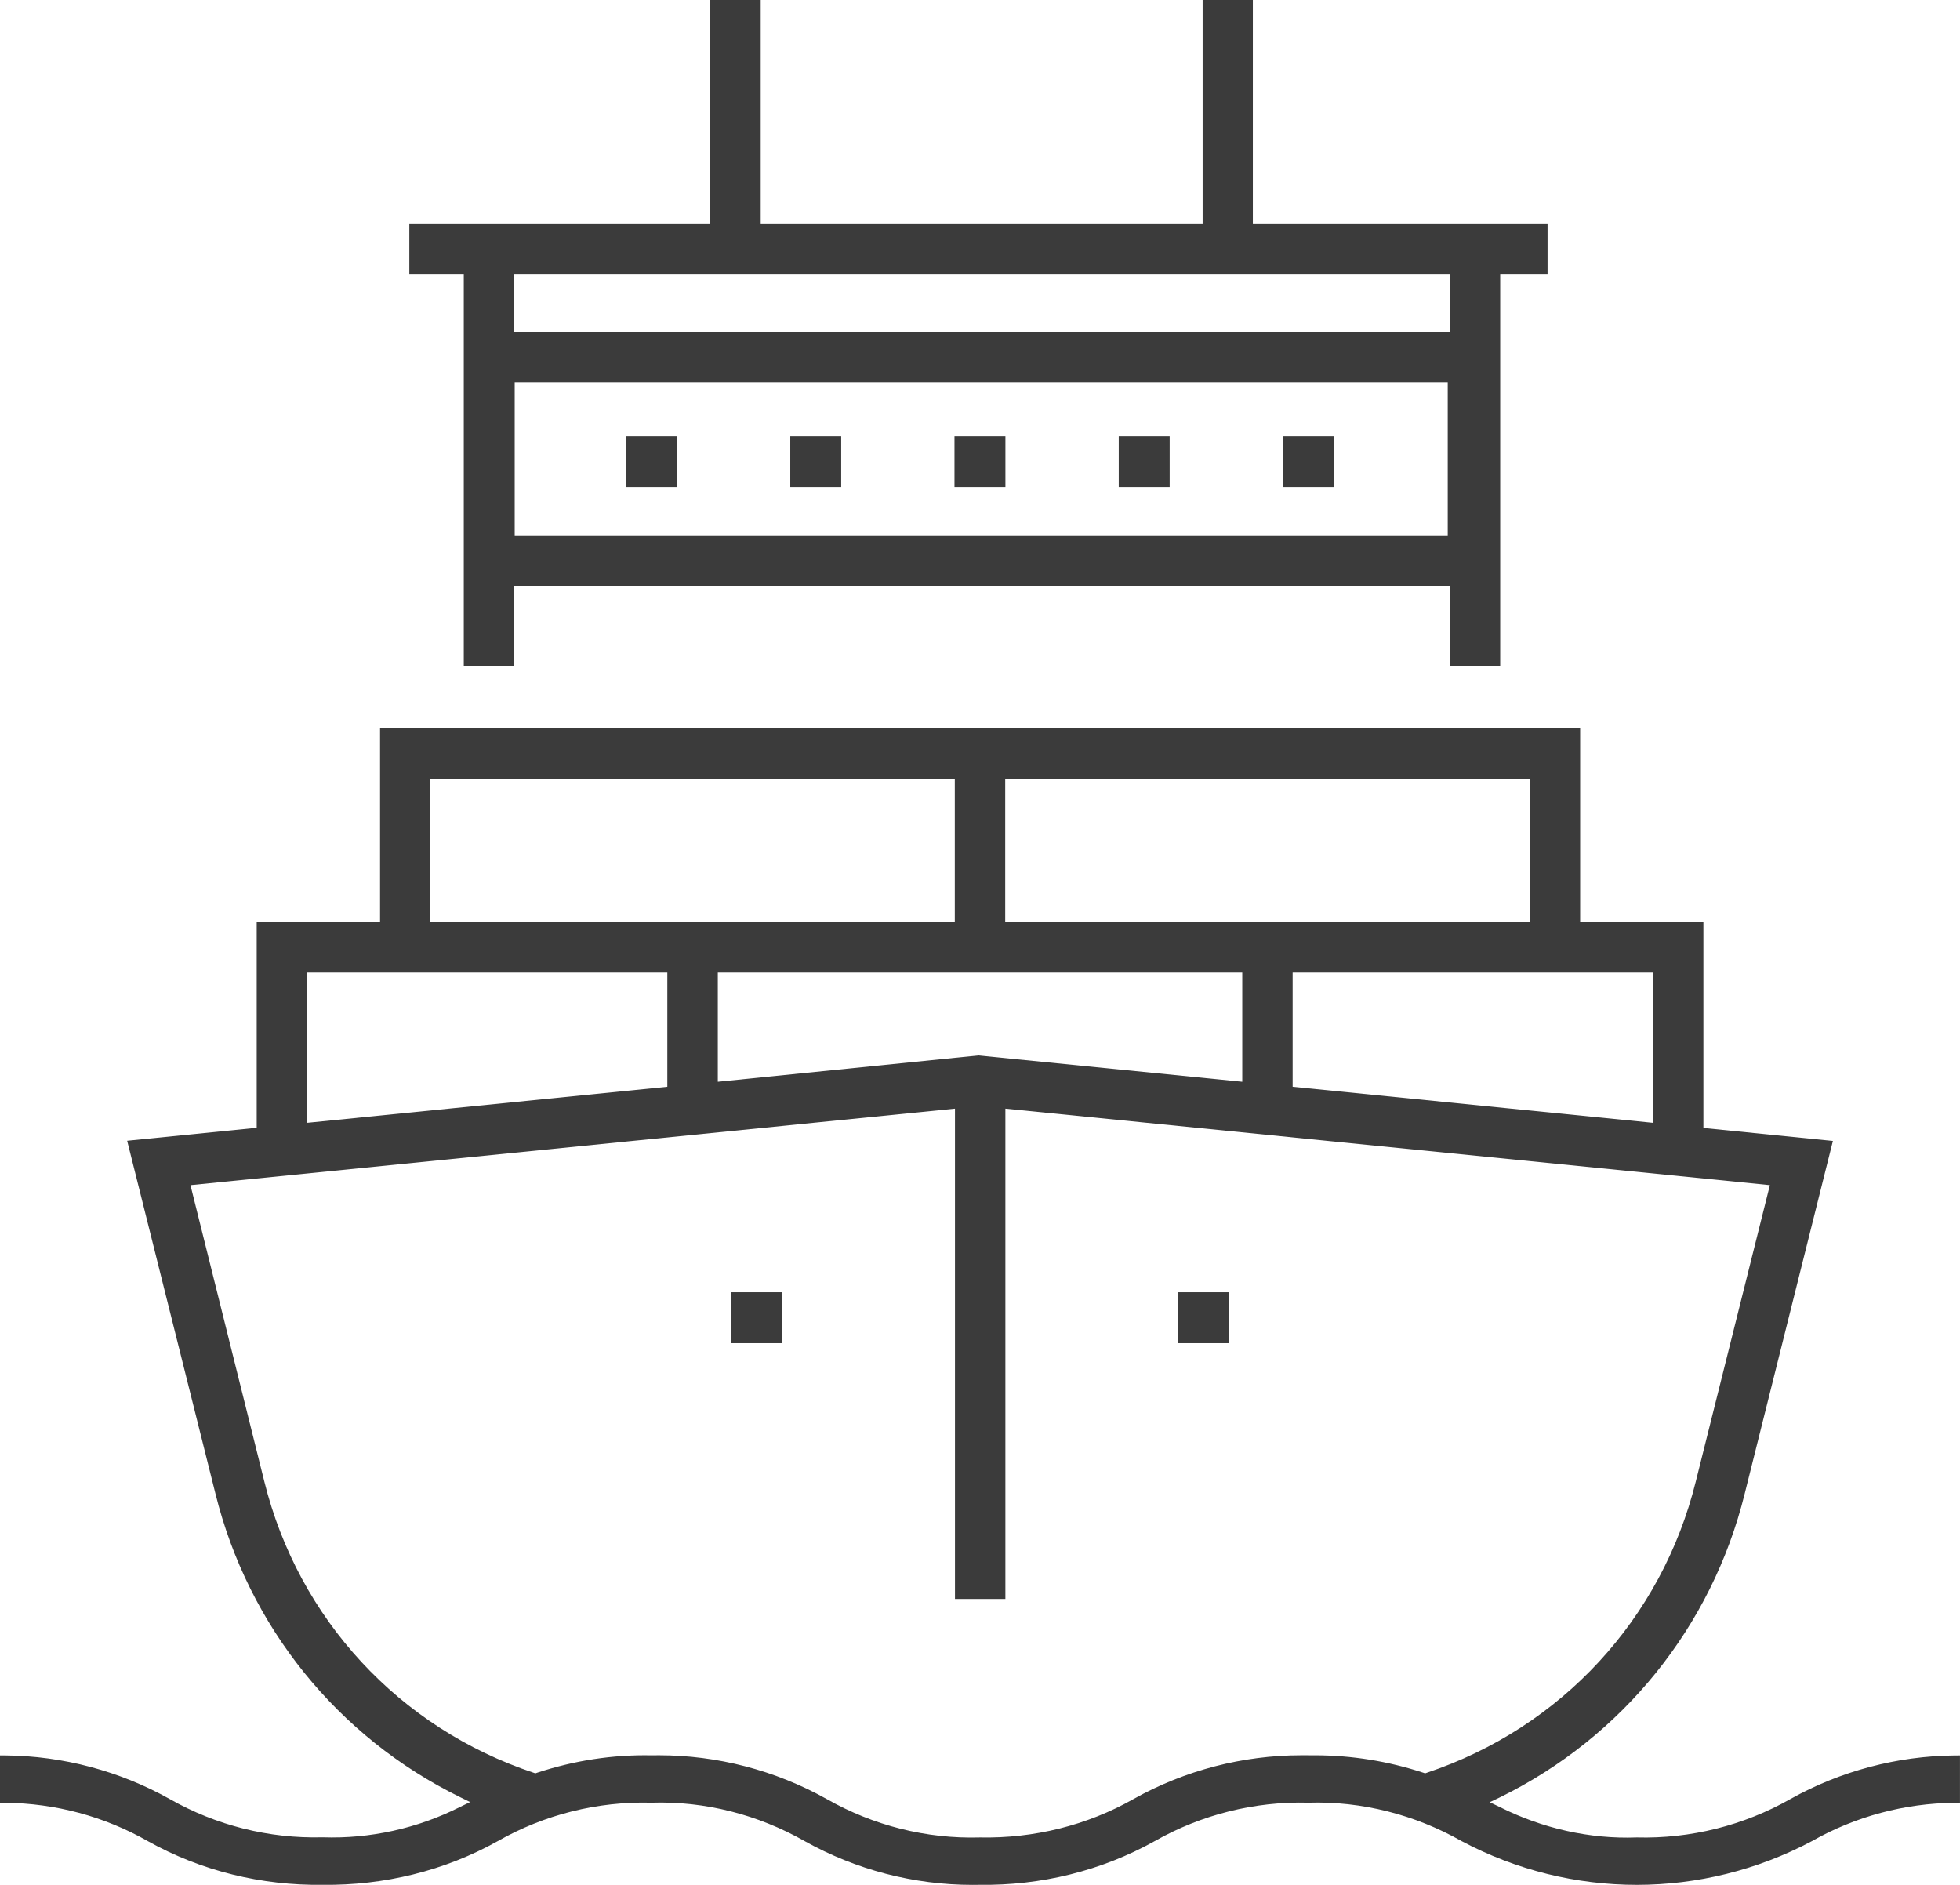
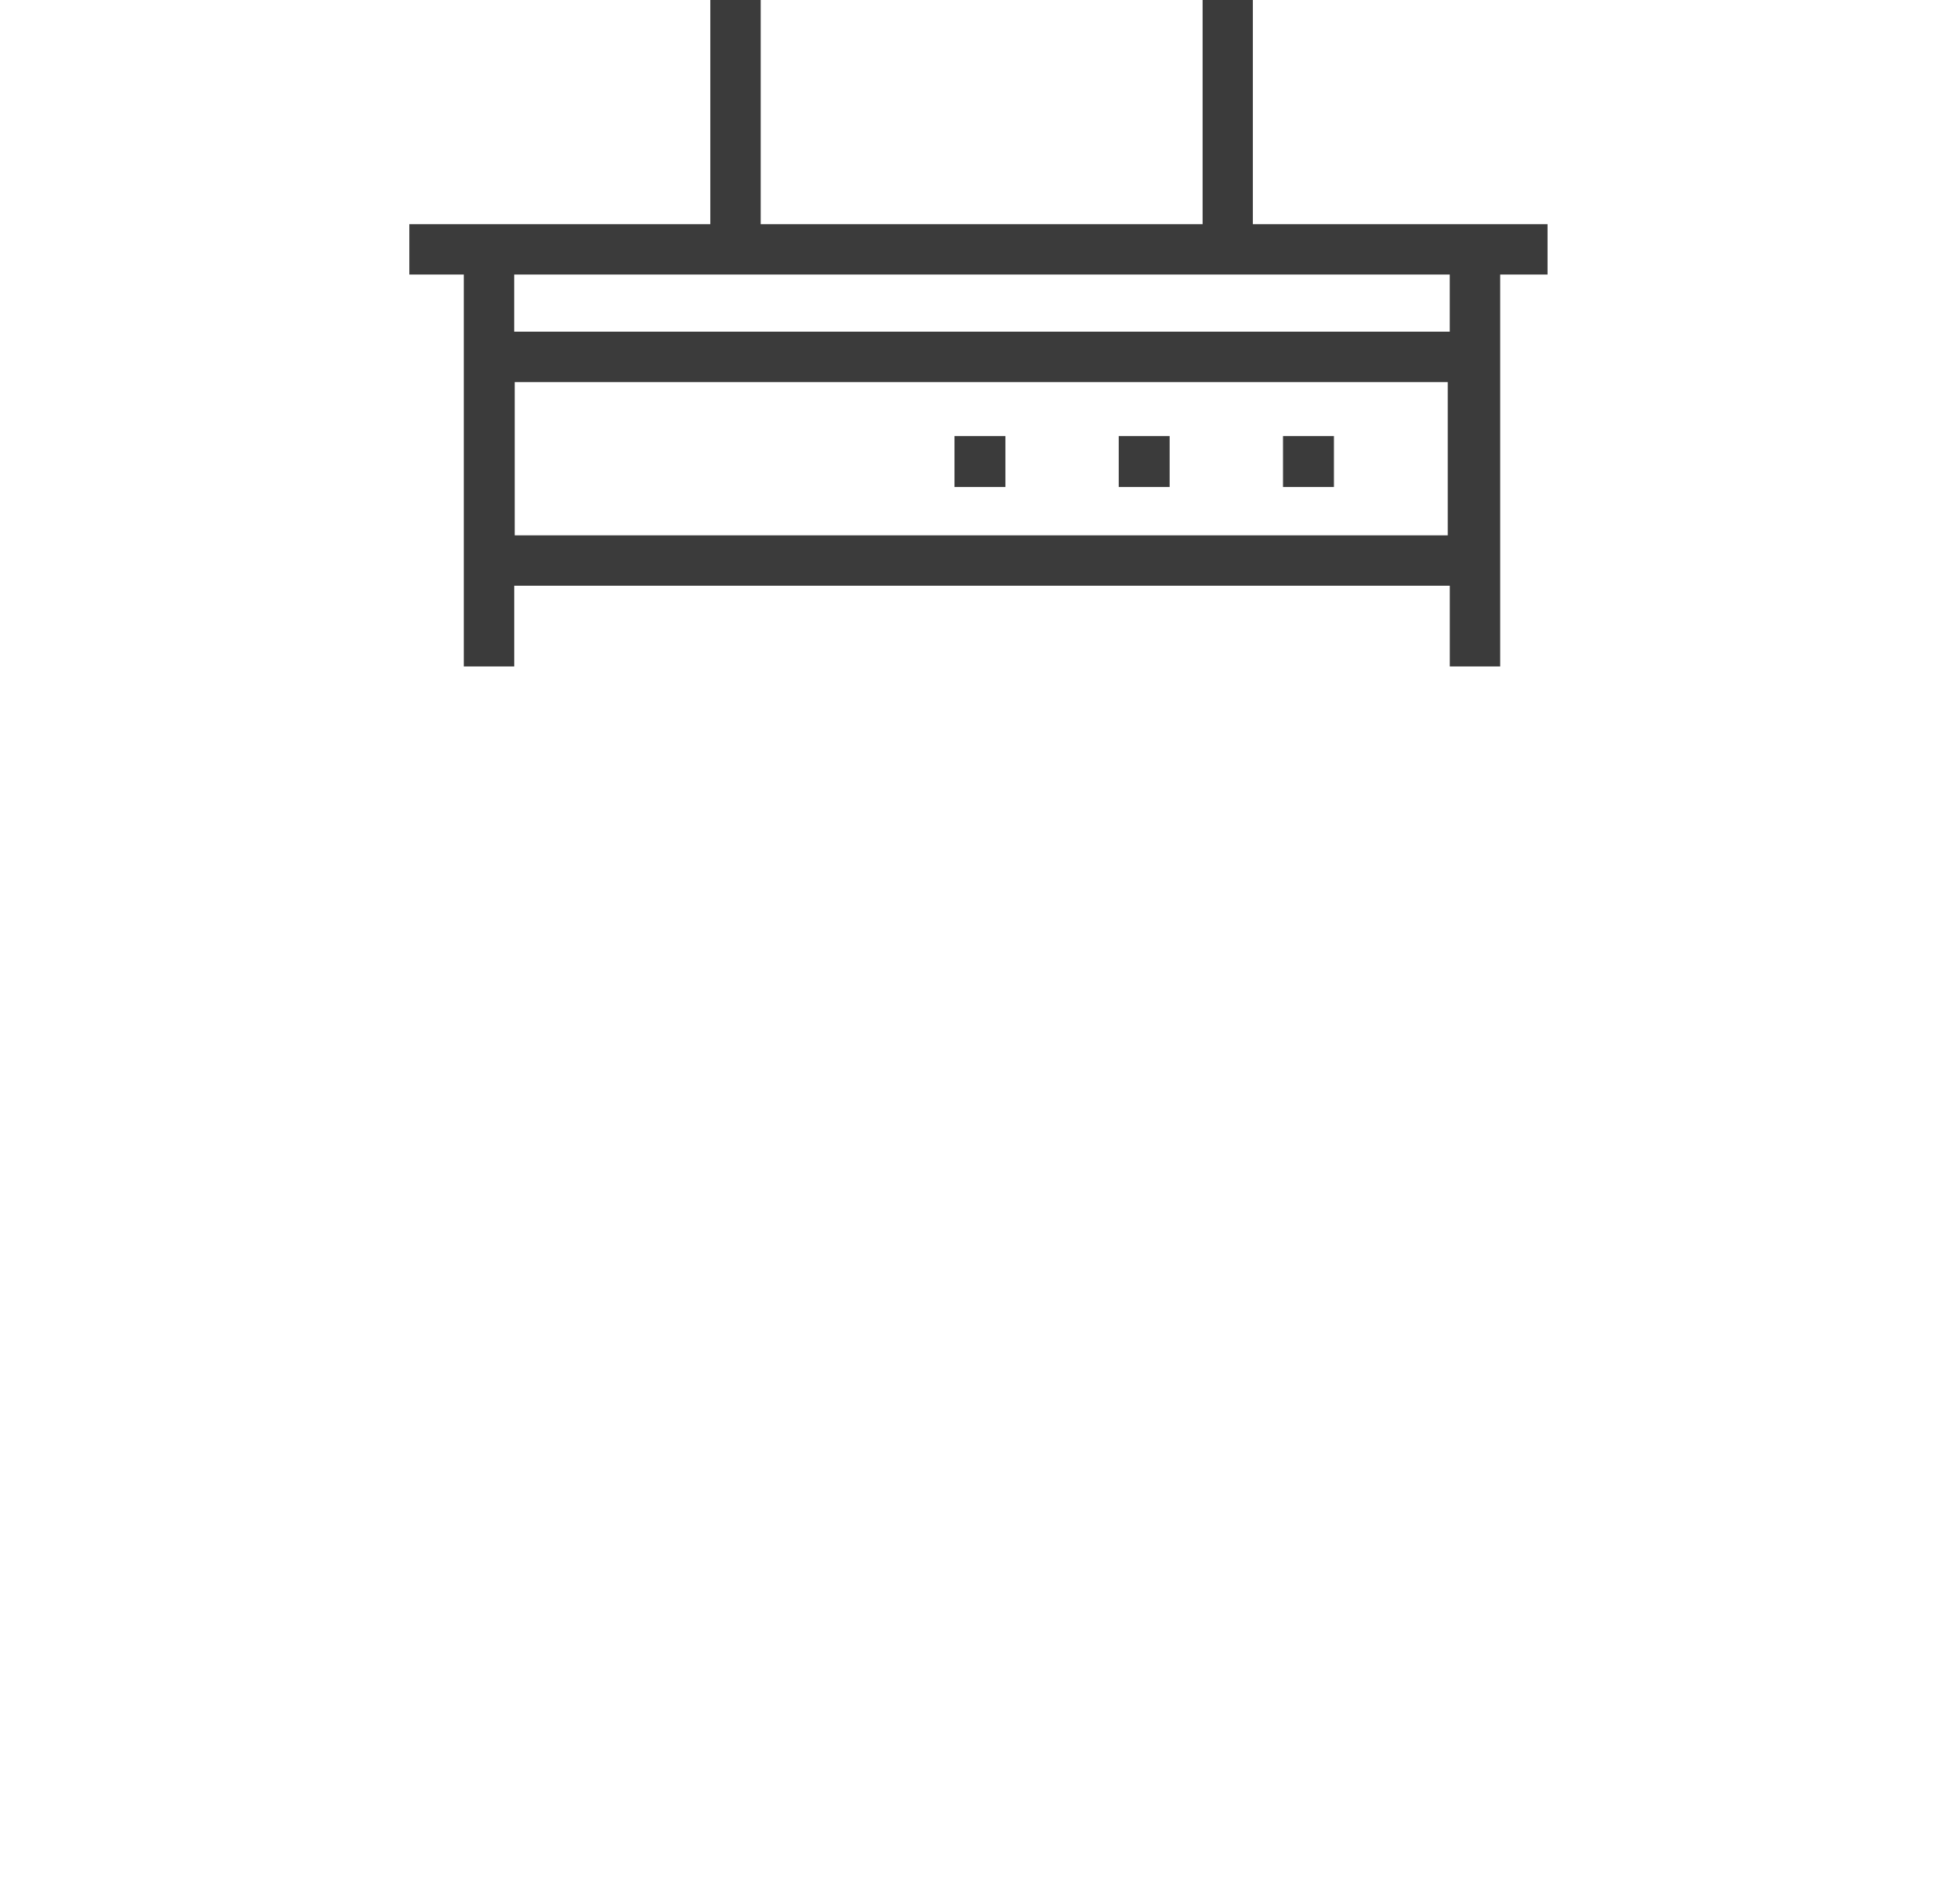
<svg xmlns="http://www.w3.org/2000/svg" version="1.1" id="Layer_1" x="0px" y="0px" viewBox="0 0 57.197 54.995" enable-background="new 0 0 57.197 54.995" xml:space="preserve">
  <title>Icons</title>
  <g>
-     <path fill="#3B3B3B" d="M57.035,51.221c-1.673,0.016-3.328,0.455-4.787,1.271c-1.361,0.773-2.918,1.163-4.485,1.121   c-1.373,0.052-2.759-0.267-3.991-0.885l-0.299-0.143l0.298-0.142c3.58-1.757,6.184-4.984,7.142-8.856l2.575-10.297l-3.779-0.378   v-6.007h-3.597v-5.651H11.091v5.651h-3.6v6.002l-3.78,0.378l2.576,10.296c0.958,3.869,3.559,7.097,7.135,8.854l0.297,0.146   l-0.302,0.146c-1.232,0.622-2.619,0.93-4,0.882c-1.571,0.042-3.111-0.348-4.472-1.121c-1.458-0.815-3.112-1.254-4.783-1.268   L0,51.22v1.382l0.159,0.001C1.612,52.614,3.048,53,4.312,53.72c1.559,0.872,3.323,1.299,5.104,1.275   c1.782,0.022,3.552-0.403,5.112-1.276c1.36-0.772,2.902-1.161,4.48-1.12c1.568-0.05,3.111,0.348,4.473,1.121   c1.499,0.838,3.189,1.277,4.896,1.277c0.07,0,0.14-0.001,0.21-0.002c1.778,0.025,3.551-0.403,5.112-1.276   c1.361-0.772,2.912-1.162,4.48-1.12c1.559-0.048,3.11,0.347,4.477,1.123c3.2,1.7,7.021,1.699,10.223-0.003   c1.266-0.719,2.703-1.104,4.158-1.116l0.159-0.001V51.22L57.035,51.221z M29.339,46.653V32.348l22.31,2.232l-2.162,8.646   c-0.994,4.012-3.929,7.189-7.852,8.5l-0.048,0.017l-0.05-0.018c-1.027-0.338-2.094-0.509-3.169-0.509   c-0.129-0.001-0.258-0.002-0.389-0.001c-1.712,0-3.402,0.439-4.901,1.277c-1.362,0.773-2.917,1.153-4.48,1.121   c-1.568,0.046-3.113-0.347-4.475-1.122c-1.499-0.837-3.188-1.276-4.895-1.276c-0.07,0-0.14,0.001-0.21,0.002   c-1.142-0.023-2.264,0.152-3.348,0.509l-0.047,0.017l-0.049-0.017c-3.925-1.308-6.864-4.485-7.861-8.501L5.558,34.58l22.31-2.232   v14.306H29.339z M36.251,31.563l-7.7-0.768l-7.604,0.768v-3.187h15.305V31.563z M29.334,26.905v-4.18H44.64v4.18H29.334z    M37.722,31.709v-3.333H48.24v4.386L37.722,31.709z M27.863,22.725v4.18H12.56v-4.18H27.863z M8.96,32.762v-4.386h10.514v3.333   L8.96,32.762z" />
    <path fill="#3B3B3B" d="M13.534,19.446h1.472v-2.355h27.302v2.355h1.471V8.01h1.382V6.54h-8.6V0h-1.466v6.54H22.199V0h-1.471v6.54   h-8.783v1.47h1.589V19.446z M42.248,11.149v4.471H15.02v-4.471H42.248z M15.005,9.679V8.01h27.302v1.668H15.005z" />
-     <rect x="21.332" y="37.705" fill="#3B3B3B" width="1.486" height="1.486" />
-     <rect x="34.379" y="37.705" fill="#3B3B3B" width="1.486" height="1.486" />
    <rect x="37.441" y="12.724" fill="#3B3B3B" width="1.486" height="1.486" />
    <rect x="32.647" y="12.724" fill="#3B3B3B" width="1.486" height="1.486" />
    <rect x="27.854" y="12.724" fill="#3B3B3B" width="1.486" height="1.486" />
-     <rect x="23.062" y="12.724" fill="#3B3B3B" width="1.486" height="1.486" />
-     <rect x="18.269" y="12.724" fill="#3B3B3B" width="1.486" height="1.486" />
  </g>
</svg>